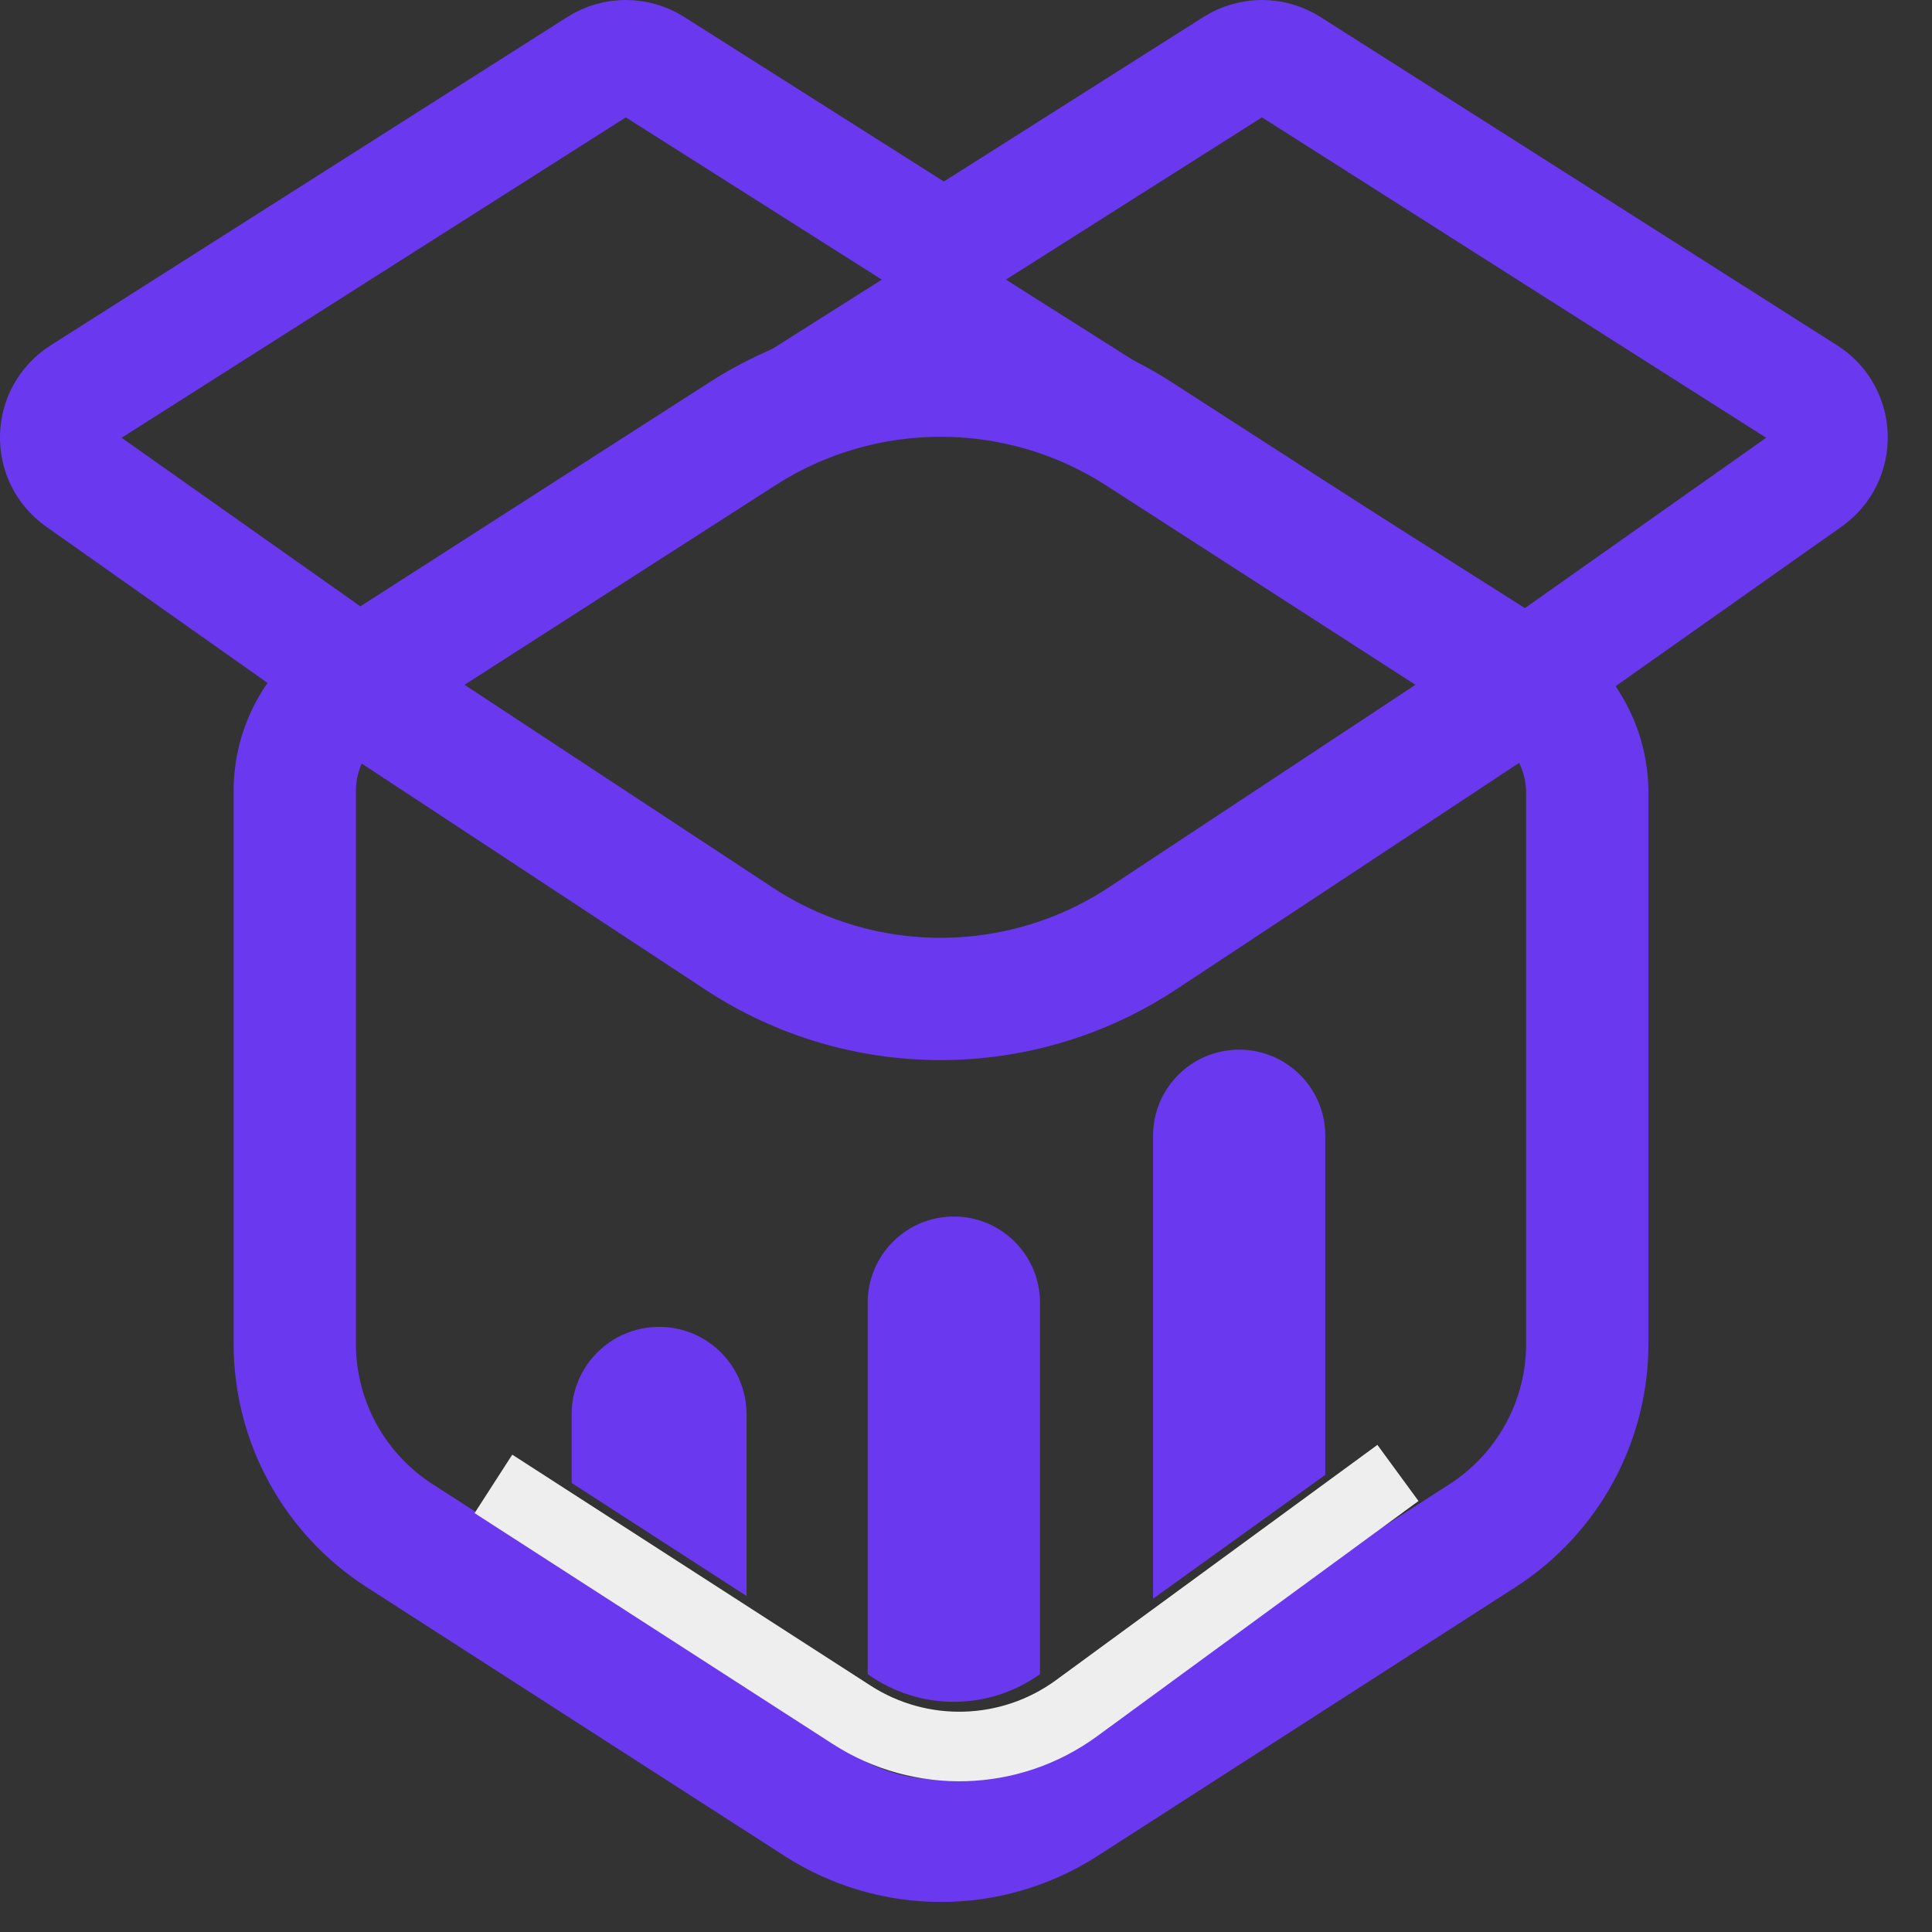
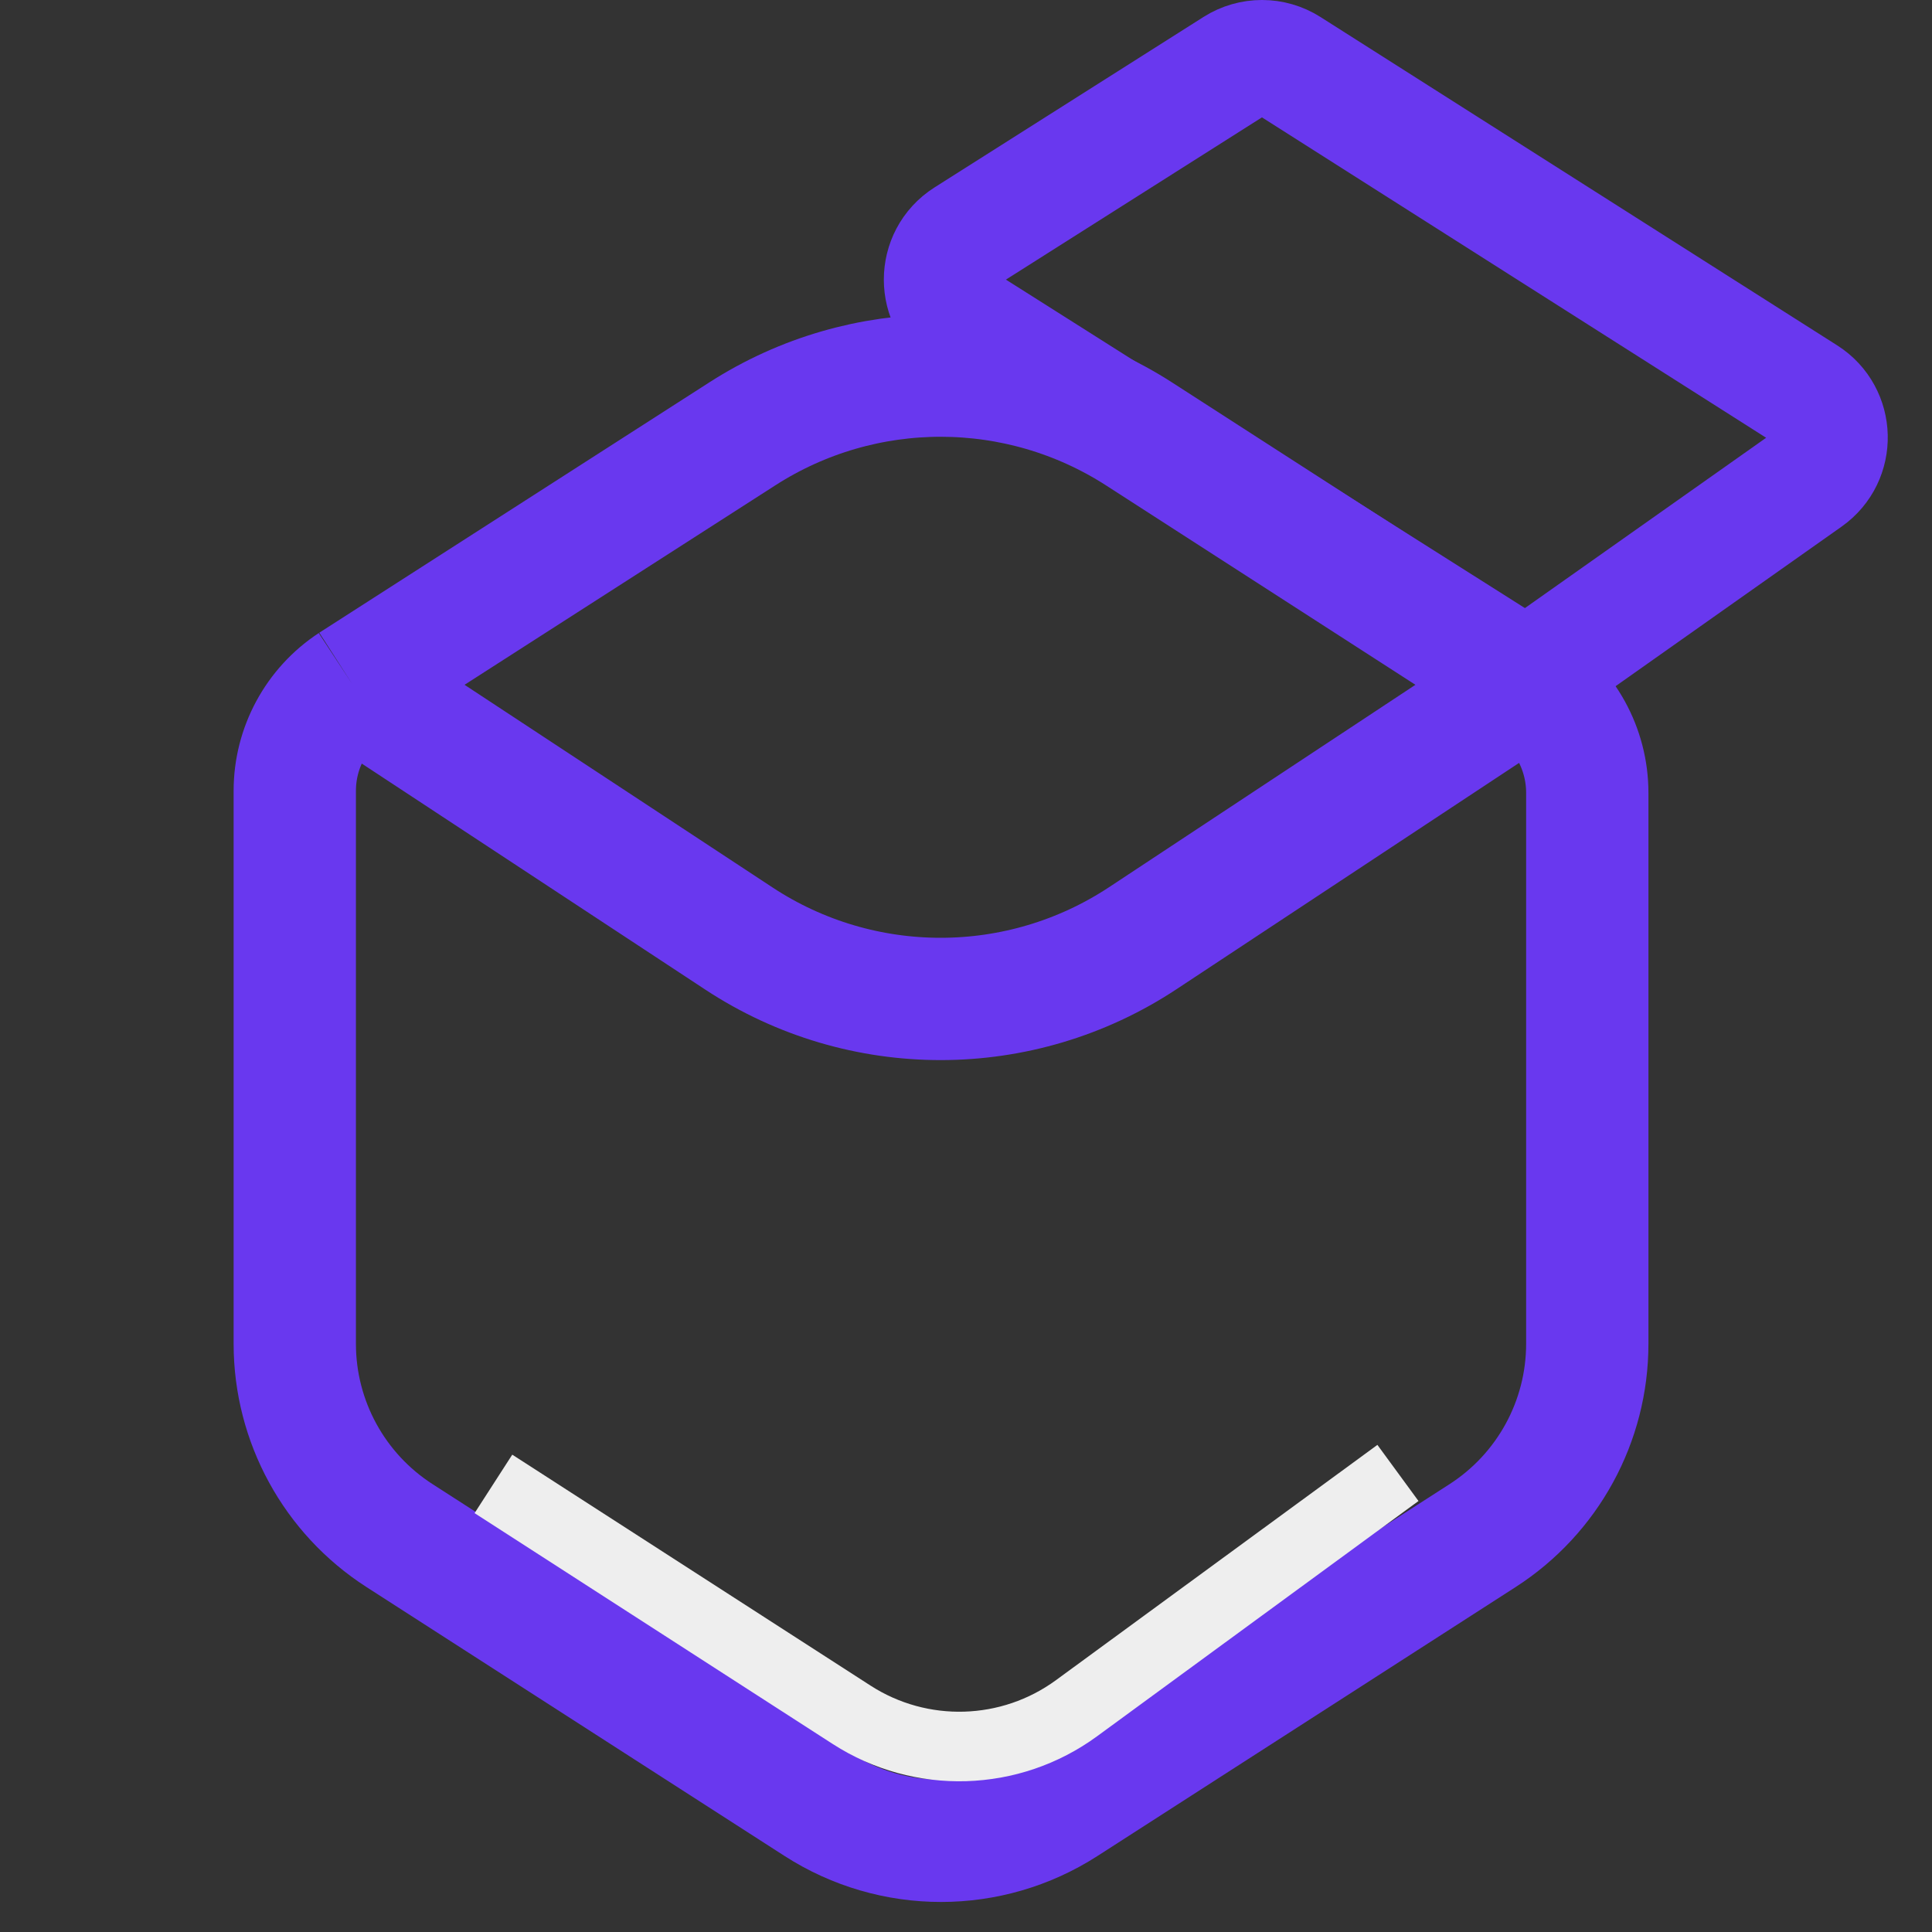
<svg xmlns="http://www.w3.org/2000/svg" width="33" height="33" viewBox="0 0 33 33" fill="none">
  <rect x="0" y="0" width="33" height="33" fill="#333333" stroke="none" />
  <path d="M26.088 11.686L19.461 7.415C17.398 6.085 14.748 6.083 12.682 7.409L6.018 11.686M26.088 11.686L19.52 16.025C17.429 17.406 14.716 17.409 12.623 16.032L6.018 11.686M26.088 11.686C26.725 12.088 27.112 12.789 27.112 13.542V22.953C27.112 24.278 26.438 25.512 25.324 26.229L18.181 30.823C16.897 31.649 15.25 31.649 13.966 30.823L6.824 26.229C5.709 25.512 5.035 24.278 5.035 22.953V13.507C5.035 12.774 5.405 12.089 6.018 11.686" stroke="#6938EF" stroke-width="2.089" stroke-linejoin="round" />
  <path d="M8.428 25.346L14.548 29.291C15.729 30.052 17.257 30.006 18.39 29.176L23.878 25.159" stroke="#EEEEEE" stroke-width="1.188" />
-   <path d="M1.36 8.185L5.69 11.242C5.978 11.446 6.361 11.455 6.66 11.267L15.75 5.514C16.291 5.171 16.292 4.382 15.751 4.039L11.156 1.127C10.87 0.946 10.506 0.946 10.221 1.128L1.396 6.736C0.872 7.069 0.853 7.827 1.36 8.185Z" stroke="#6938EF" stroke-width="1.983" stroke-linejoin="round" />
  <path d="M30.884 8.185L26.554 11.242C26.266 11.446 25.883 11.455 25.584 11.267L20.703 8.178L16.494 5.514C15.953 5.171 15.953 4.382 16.493 4.039L21.088 1.127C21.374 0.946 21.738 0.946 22.024 1.128L30.849 6.736C31.372 7.069 31.391 7.827 30.884 8.185Z" stroke="#6938EF" stroke-width="1.983" stroke-linejoin="round" />
-   <path d="M9.764 25.33L12.752 27.261V24.158C12.752 23.332 12.083 22.664 11.258 22.664C10.433 22.664 9.764 23.332 9.764 24.158V25.33Z" fill="#6938EF" />
-   <path d="M22.637 25.192L19.695 27.307V19.4C19.695 18.587 20.353 17.929 21.166 17.929C21.978 17.929 22.637 18.587 22.637 19.4V25.192Z" fill="#6938EF" />
-   <path d="M17.764 22.25V28.595C16.885 29.226 15.7 29.226 14.821 28.595V22.25C14.821 21.438 15.48 20.779 16.293 20.779C17.105 20.779 17.764 21.438 17.764 22.25Z" fill="#6938EF" />
</svg>